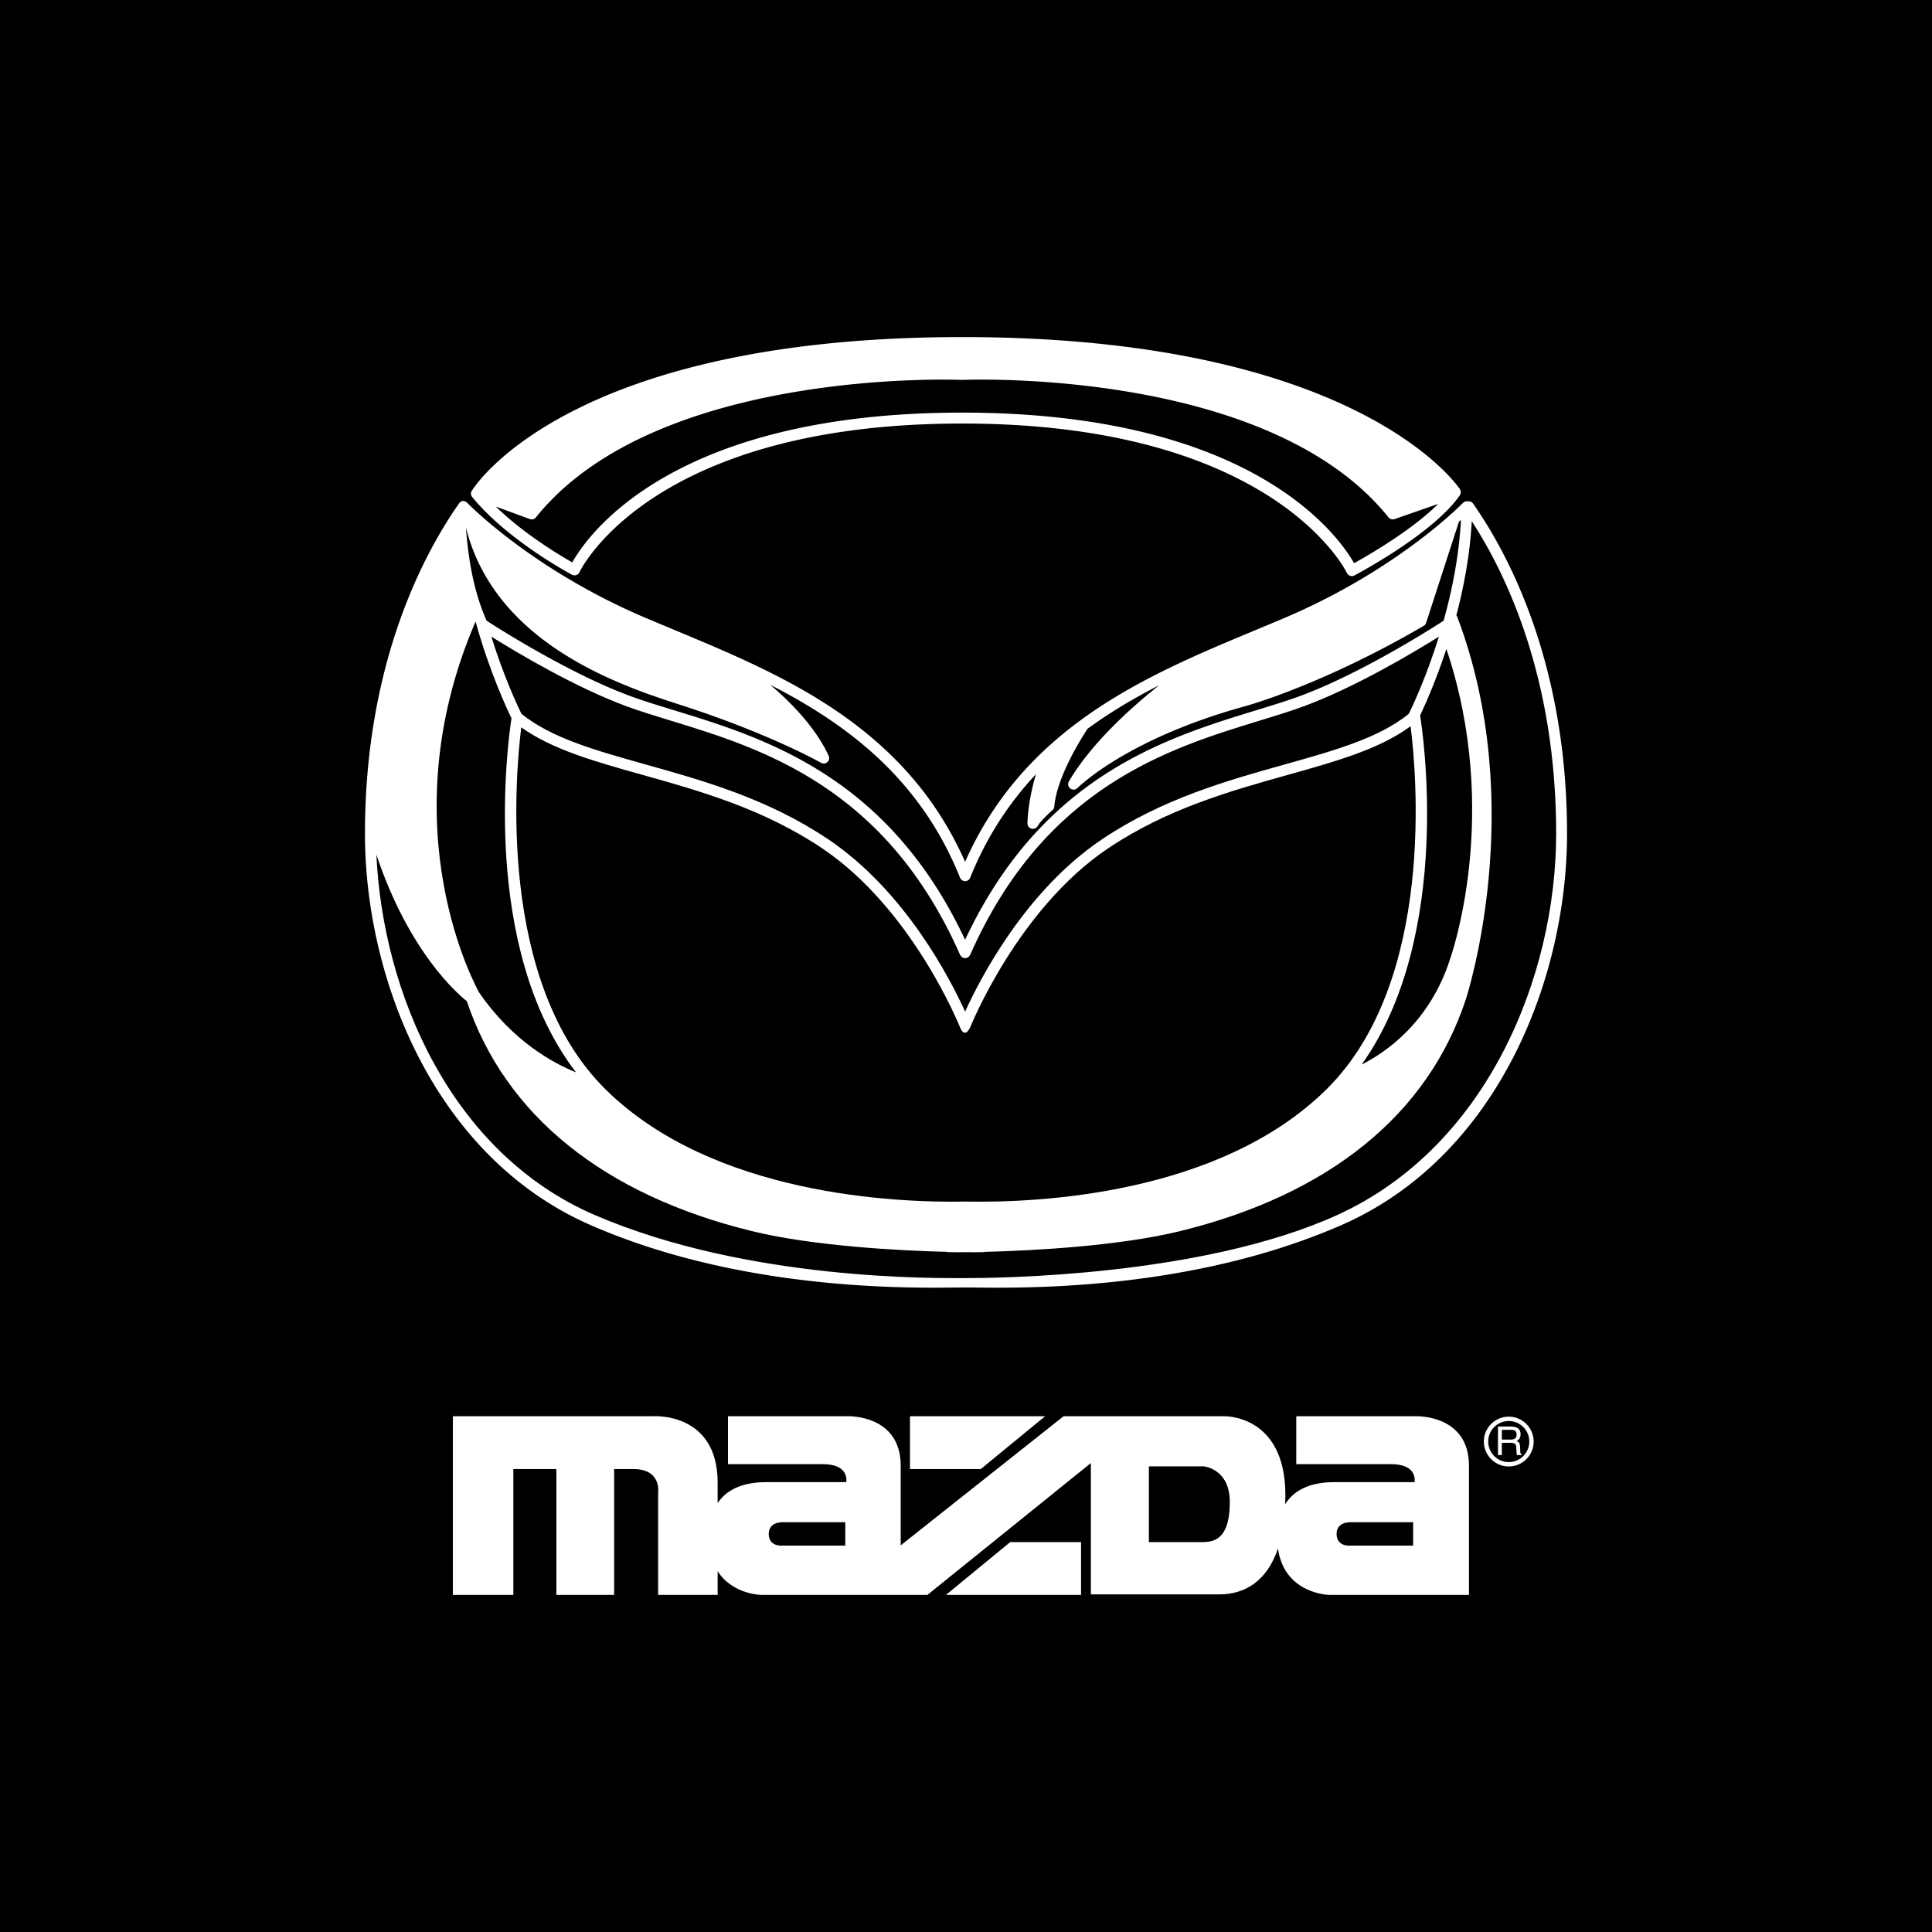
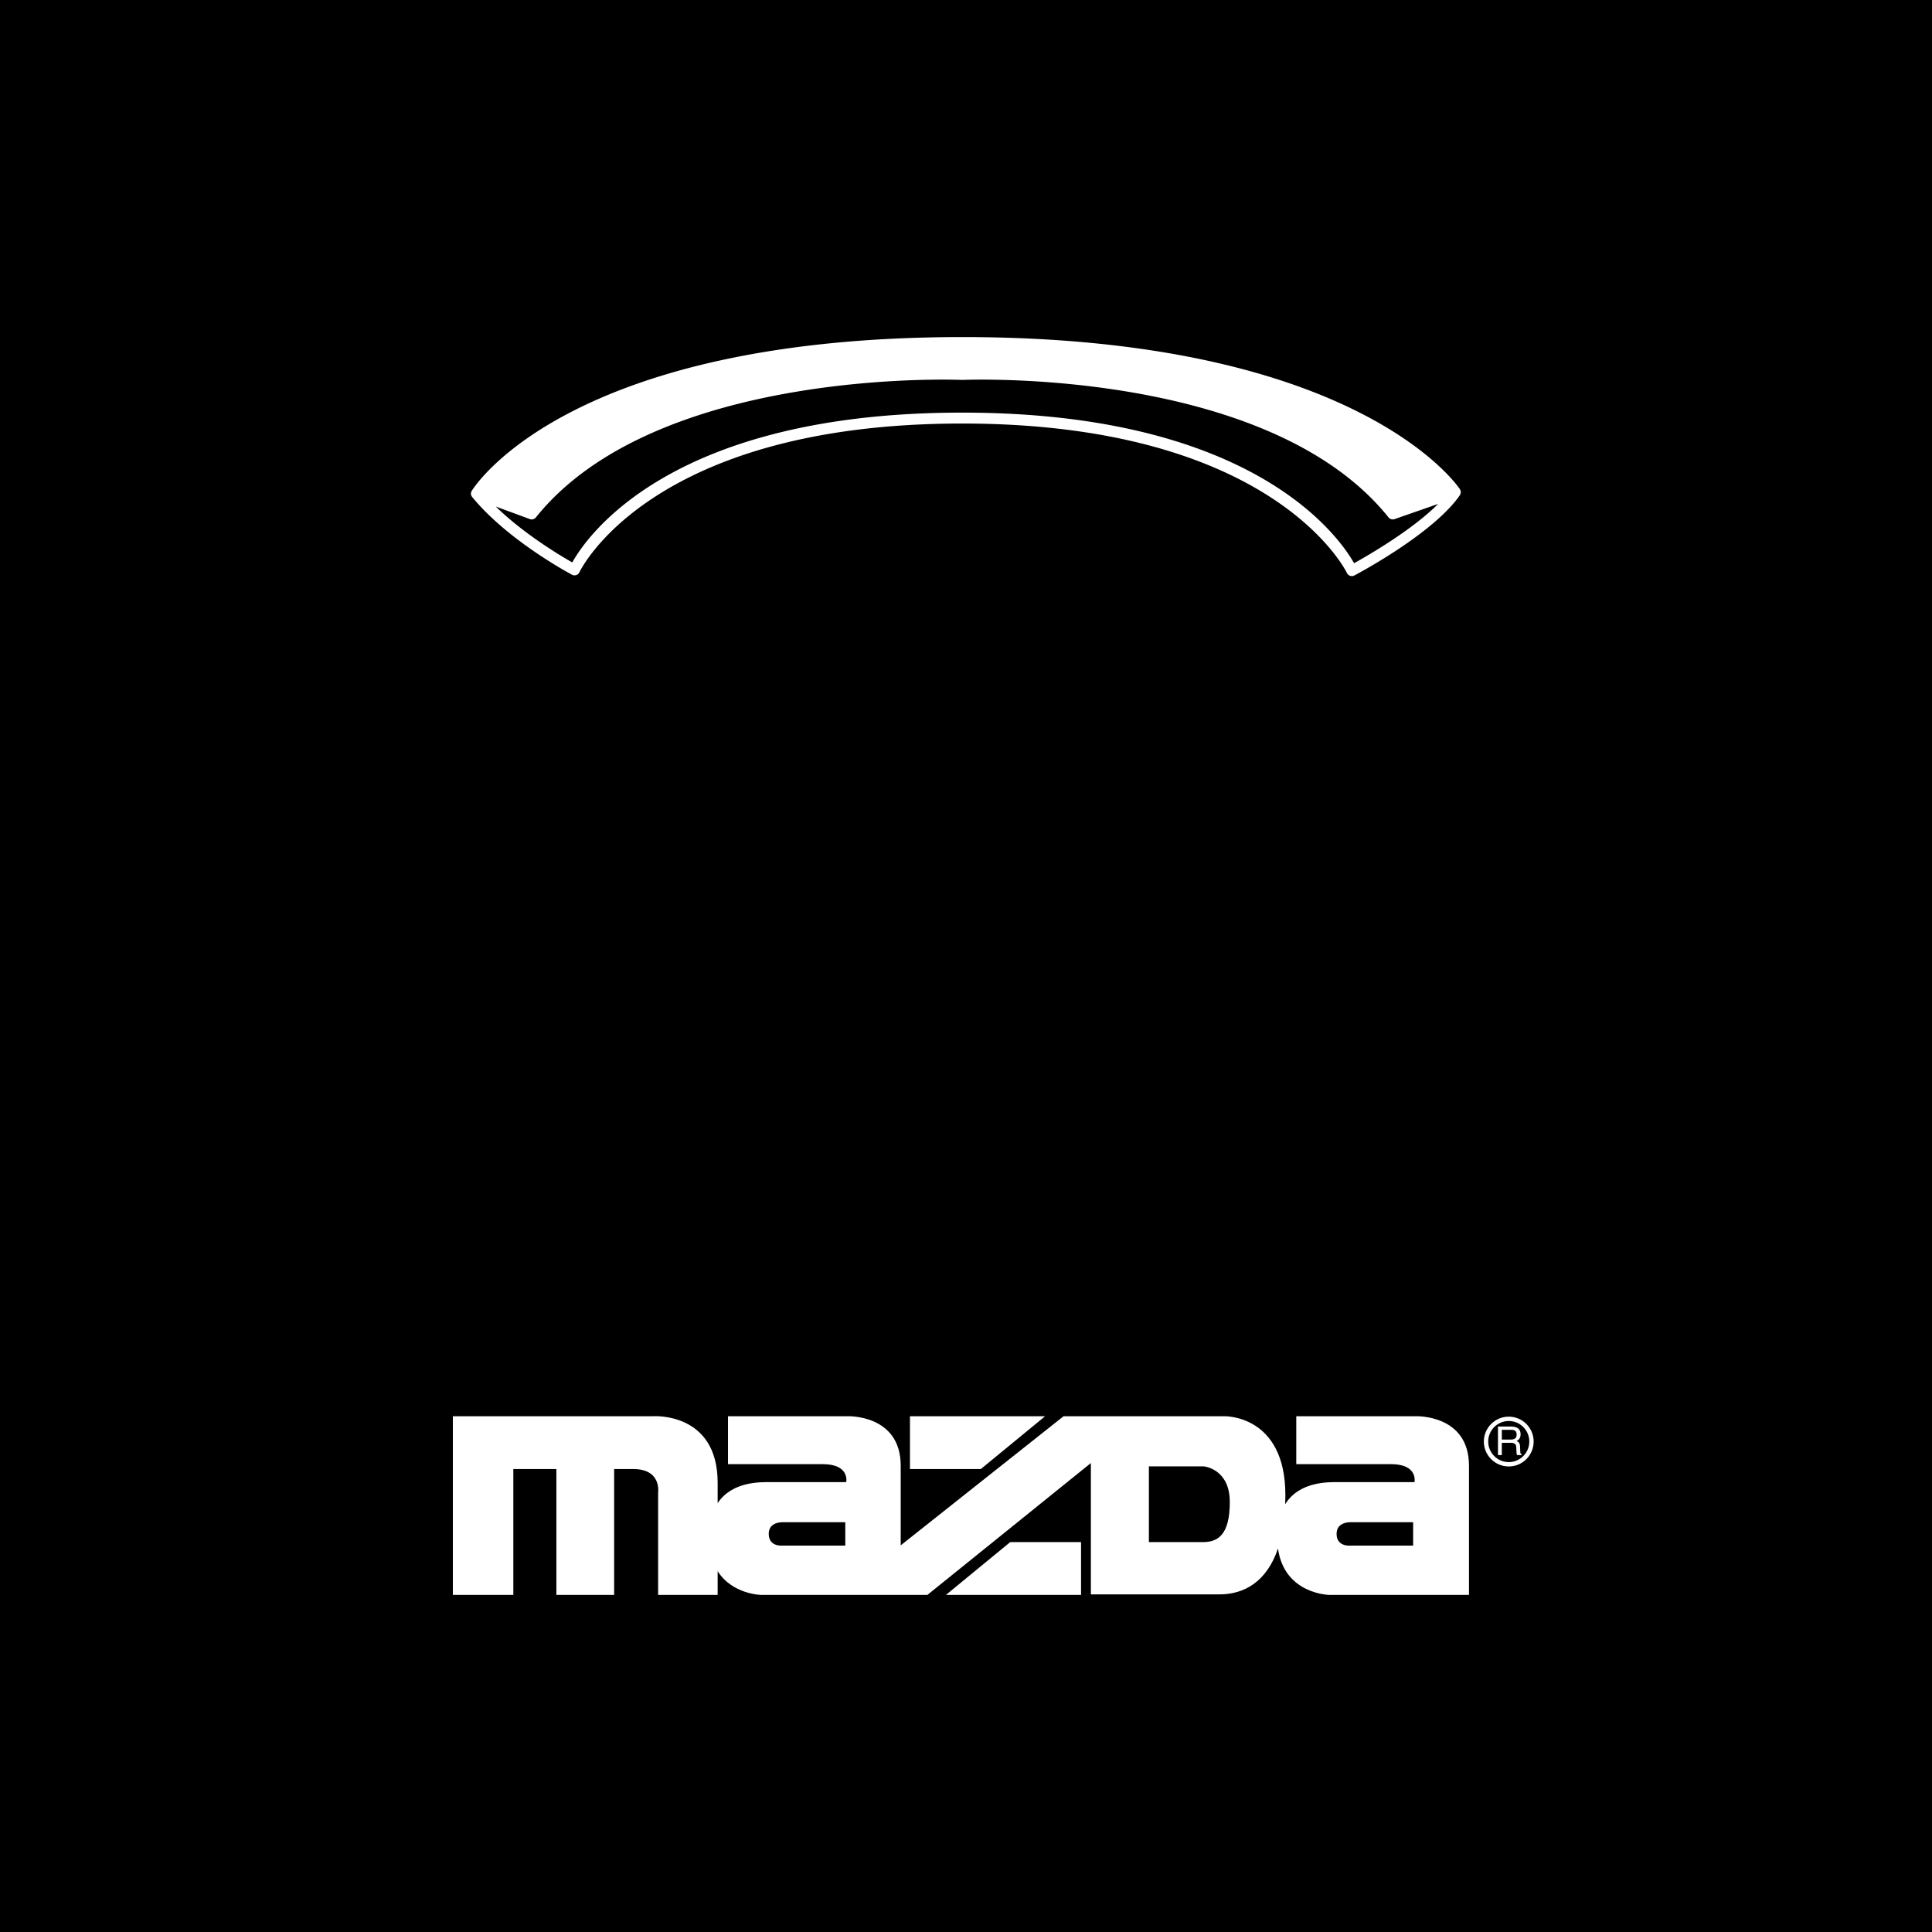
<svg xmlns="http://www.w3.org/2000/svg" width="2500" height="2500" viewBox="0 0 192.756 192.756">
  <g fill-rule="evenodd" clip-rule="evenodd">
    <path d="M0 0h192.756v192.756H0V0z" />
    <path fill="#fff" d="M47.115 49.592c3.519 4.304 9.69 7.609 9.952 7.748a.544.544 0 0 0 .75-.258c.066-.147 7.08-14.826 38.183-14.826 31.109 0 38.31 14.755 38.378 14.904a.546.546 0 0 0 .748.254c.318-.168 7.867-4.165 10.521-8 .01-.014.014-.031.021-.046a.52.52 0 0 0 .064-.192l.008-.05a.585.585 0 0 0-.025-.19c-.002-.004 0-.007-.002-.011-.004-.011-.014-.018-.018-.028-.014-.033-.025-.066-.045-.097-.416-.619-10.67-15.17-49.65-15.17-38.993 0-48.539 14.707-48.926 15.333.001 0-.227.302.041.629z" />
    <path d="M96 41.167c-28.901 0-37.366 12.198-38.905 14.945-1.275-.724-4.847-2.861-7.63-5.574l3.393 1.25a.543.543 0 0 0 .612-.17c12.01-14.976 42.202-13.727 42.506-13.713.009 0 .017-.004.025-.004.009 0 .017.004.026.004.304-.014 30.501-1.257 42.505 13.713.145.18.387.249.604.173l4.35-1.515c-2.615 2.614-6.955 5.12-8.387 5.913-1.556-2.732-10.154-15.022-39.099-15.022z" />
-     <path fill="#fff" d="M45.787 50.242c-3.501 5.002-9.375 15.932-9.375 32.927 0 14.541 6.958 32.255 22.504 39.056 15.875 6.945 33.621 6.227 37.462 6.227 3.841 0 21.587.719 37.462-6.227 15.547-6.801 22.504-24.516 22.504-39.056 0-16.995-5.873-27.924-9.375-32.927a.539.539 0 0 0-.533-.22.54.54 0 0 0-.479.156c-.016.016-.396.407-1.117 1.056a.529.529 0 0 0-.184.165c-2.406 2.139-8.086 6.678-16.494 10.251l-2.885 1.209c-5.801 2.414-12.006 5-17.438 8.979l-.01.008c-4.668 3.421-8.764 7.874-11.54 14.137-6.006-13.557-18.195-18.633-28.984-23.124L64.42 61.65c-11.362-4.829-17.728-11.41-17.794-11.472-.514-.475-.839.064-.839.064z" />
    <path d="M95.787 87.576c0 .002.002.003.003.005.02.048.053.091.086.132.011.014.018.032.03.044.013.012.031.019.044.03a.526.526 0 0 0 .133.087l.004.003c.024.01.048.007.073.013.043.011.085.024.13.024s.087-.013.13-.024c.024-.005.049-.003.073-.013.001-.001.002-.003.004-.003a.52.52 0 0 0 .132-.087c.014-.011.033-.018.044-.03.013-.012.019-.031.03-.044a.52.52 0 0 0 .087-.132l.003-.005c1.668-4.153 3.93-7.523 6.564-10.333-.834 2.822-.848 4.809-.848 4.912a.545.545 0 0 0 1.029.243c.168-.335.961-1.123 1.471-1.576a.547.547 0 0 0 .18-.361c.252-3.02 2.861-7.066 3.316-7.751 2.273-1.665 4.686-3.083 7.15-4.346-3.037 2.418-6.84 5.9-9.014 9.603a.545.545 0 0 0 .86.654c.047-.048 4.852-4.87 16.57-8.117 2.713-.752 9.645-3.204 17.971-8.061a.544.544 0 0 0 .248-.318l3.27-10.077.197-.179c-.184 3.586-.889 7.062-1.73 10.062-1.055.685-8.244 5.284-14.393 7.538-1.277.468-2.734.915-4.279 1.387-9.059 2.775-21.393 6.562-29.067 22.905-7.672-16.344-20.005-20.131-29.065-22.906-1.544-.473-3.002-.919-4.278-1.387-6.148-2.254-13.338-6.854-14.394-7.538-1.358-3.041-1.848-6.412-2.065-9.292C49.421 64.325 62.095 68.46 67.954 70.35c8.832 2.849 13.908 5.724 13.958 5.753a.542.542 0 0 0 .763-.699c-1.279-2.77-3.663-5.24-5.824-7.077 7.735 3.952 14.985 9.418 18.936 19.249z" />
-     <path d="M95.793 95.275c.011.026.031.042.046.065.021.035.04.069.069.098.029.029.064.048.098.069.022.014.04.035.065.046.004.001.008 0 .013.002.038.016.08.02.121.026.029.005.057.016.086.016s.057-.011.086-.016c.042-.006.083-.01.121-.026.004-.002.009-.001.013-.002.025-.011.042-.032.064-.046.034-.021.069-.04.098-.069.029-.029.048-.063.069-.097.014-.023.035-.04.046-.065 7.429-16.808 19.832-20.606 28.888-23.38 1.559-.477 3.031-.928 4.336-1.406 5.182-1.9 11.07-5.423 13.549-6.973-1.297 4.167-2.725 7.133-3.006 7.704-2.99 2.414-7.35 3.638-12.393 5.051-5.711 1.6-12.186 3.414-18.211 7.462-7.701 5.174-12.219 14.014-13.661 17.197-1.443-3.184-5.96-12.023-13.661-17.197-6.026-4.049-12.499-5.862-18.21-7.462-5.043-1.413-9.403-2.637-12.392-5.051-.282-.57-1.709-3.537-3.007-7.704 2.48 1.549 8.367 5.073 13.55 6.973 1.305.479 2.777.929 4.335 1.406 9.056 2.772 21.459 6.571 28.888 23.379z" />
    <path d="M96.796 102.502c.046-.117 4.737-11.804 13.763-17.867 5.881-3.951 12.264-5.74 17.896-7.318 4.891-1.37 9.154-2.564 12.279-4.862.555 4.342 2.586 25.443-8.436 36.273-10.672 10.488-28.797 11.293-35.921 11.152-.176-.004.091 0 0 0-.002 0 .002 0 0 0s.002 0 0 0c-.09 0 .176-.004 0 0-7.124.141-25.249-.664-35.921-11.152-10.925-10.738-9.022-31.571-8.449-36.161 3.11 2.222 7.311 3.402 12.118 4.749 5.633 1.578 12.017 3.367 17.898 7.318 9.032 6.068 13.715 17.75 13.762 17.867 0 .001.412 1.206 1.011.001z" />
    <path d="M47.447 62.009c1.401 5.076 3.19 8.847 3.585 9.65-.352 2.28-3.182 22.817 6.441 35.331-2.178-.869-6.295-3.051-9.669-7.967-.075-.13-9.26-16.345-.357-37.014zM141.697 71.484c-.006-.026-.02-.048-.027-.073.441-.923 1.551-3.361 2.637-6.669 5.545 16.532.402 30.849.348 30.995l-.018.057c-2.043 6.279-6.455 9.246-8.781 10.417 9.261-13.027 5.998-33.773 5.841-34.727z" />
    <path d="M155.258 83.168c0 14.187-6.854 31.244-21.854 38.06-13.533 6.152-34.109 6.287-37.026 6.287-2.917 0-21.734.299-37.027-6.287-14.393-6.197-21.166-22.207-21.799-35.955 3.258 9.732 8.117 13.9 9.018 14.609 3.835 11.389 13.661 19.322 28.433 22.943 6.113 1.498 14.723 1.957 19.58 2.076-.43.02.307.045 1.795.031 1.489.014 2.226-.012 1.796-.031 4.855-.119 13.465-.578 19.578-2.076 14.844-3.639 24.695-11.629 28.49-23.107.064-.188 6.303-19.316-.859-38.196-.02-.051-.051-.091-.082-.132.752-2.85 1.363-6.072 1.539-9.393 3.455 5.318 8.418 15.659 8.418 31.171z" />
    <path fill="#fff" d="M146.561 146.242v12.883h-13.916s-4.502-.049-5.141-4.633c-1.121 3.332-3.385 4.58-5.84 4.58h-12.828V145.97l-16.308 13.154H75.949s-2.865-.031-4.349-2.369v2.369h-5.938v-10.219s.357-2.338-2.469-2.338h-1.92v12.557H55.51v-12.557h-4.294v12.557h-6.034v-17.828h20.003s6.415-.436 6.415 6.631v2.041c1.463-2.209 4.353-2.096 5.272-2.096h7.556s.38-1.793-2.338-1.793h-9.458v-4.783h11.904s5.328-.219 5.328 4.945v7.938l16.253-12.883H122.1s6.143-.219 6.143 7.881c0 .311-.008.607-.02.9 1.439-2.324 4.41-2.205 5.346-2.205h7.557s.379-1.793-2.338-1.793h-9.459v-4.783h11.904c-.001.001 5.328-.218 5.328 4.946z" />
    <path fill="#fff" d="M94.376 159.125l6.415-5.271h7.066v5.271H94.376zM104.27 141.297l-6.415 5.271h-7.067v-5.271h13.482z" />
    <path d="M134.764 151.869h6.225v2.338h-6.332s-1.305.107-1.305-1.17c0-1.086 1.058-1.168 1.412-1.168zM78.11 151.869h6.224v2.338h-6.333s-1.304.107-1.304-1.17c0-1.086 1.059-1.168 1.413-1.168zM120.033 153.854h-5.408v-7.557h5.463s2.609.217 2.609 3.561c0 3.316-1.224 3.996-2.664 3.996z" />
    <path fill="#fff" d="M150.527 146.309c1.371 0 2.486-1.113 2.486-2.484s-1.115-2.486-2.486-2.486c-1.369 0-2.484 1.115-2.484 2.486s1.115 2.484 2.484 2.484z" />
    <path d="M148.479 143.824c0-1.131.92-2.051 2.049-2.051 1.131 0 2.051.92 2.051 2.051s-.92 2.051-2.051 2.051c-1.13 0-2.049-.92-2.049-2.051z" />
    <path fill="#fff" d="M149.838 143.951h.936c.459 0 .508.275.508.51 0 .107.012.541.066.715h.473v-.062c-.117-.066-.139-.127-.143-.285l-.023-.518c-.016-.398-.18-.469-.342-.535.182-.105.396-.262.396-.684 0-.602-.467-.764-.936-.764h-1.32v2.848h.385v-1.225z" />
    <path d="M149.838 142.654h.963c.191 0 .514.035.514.479 0 .422-.299.494-.582.494h-.895v-.973z" />
  </g>
</svg>